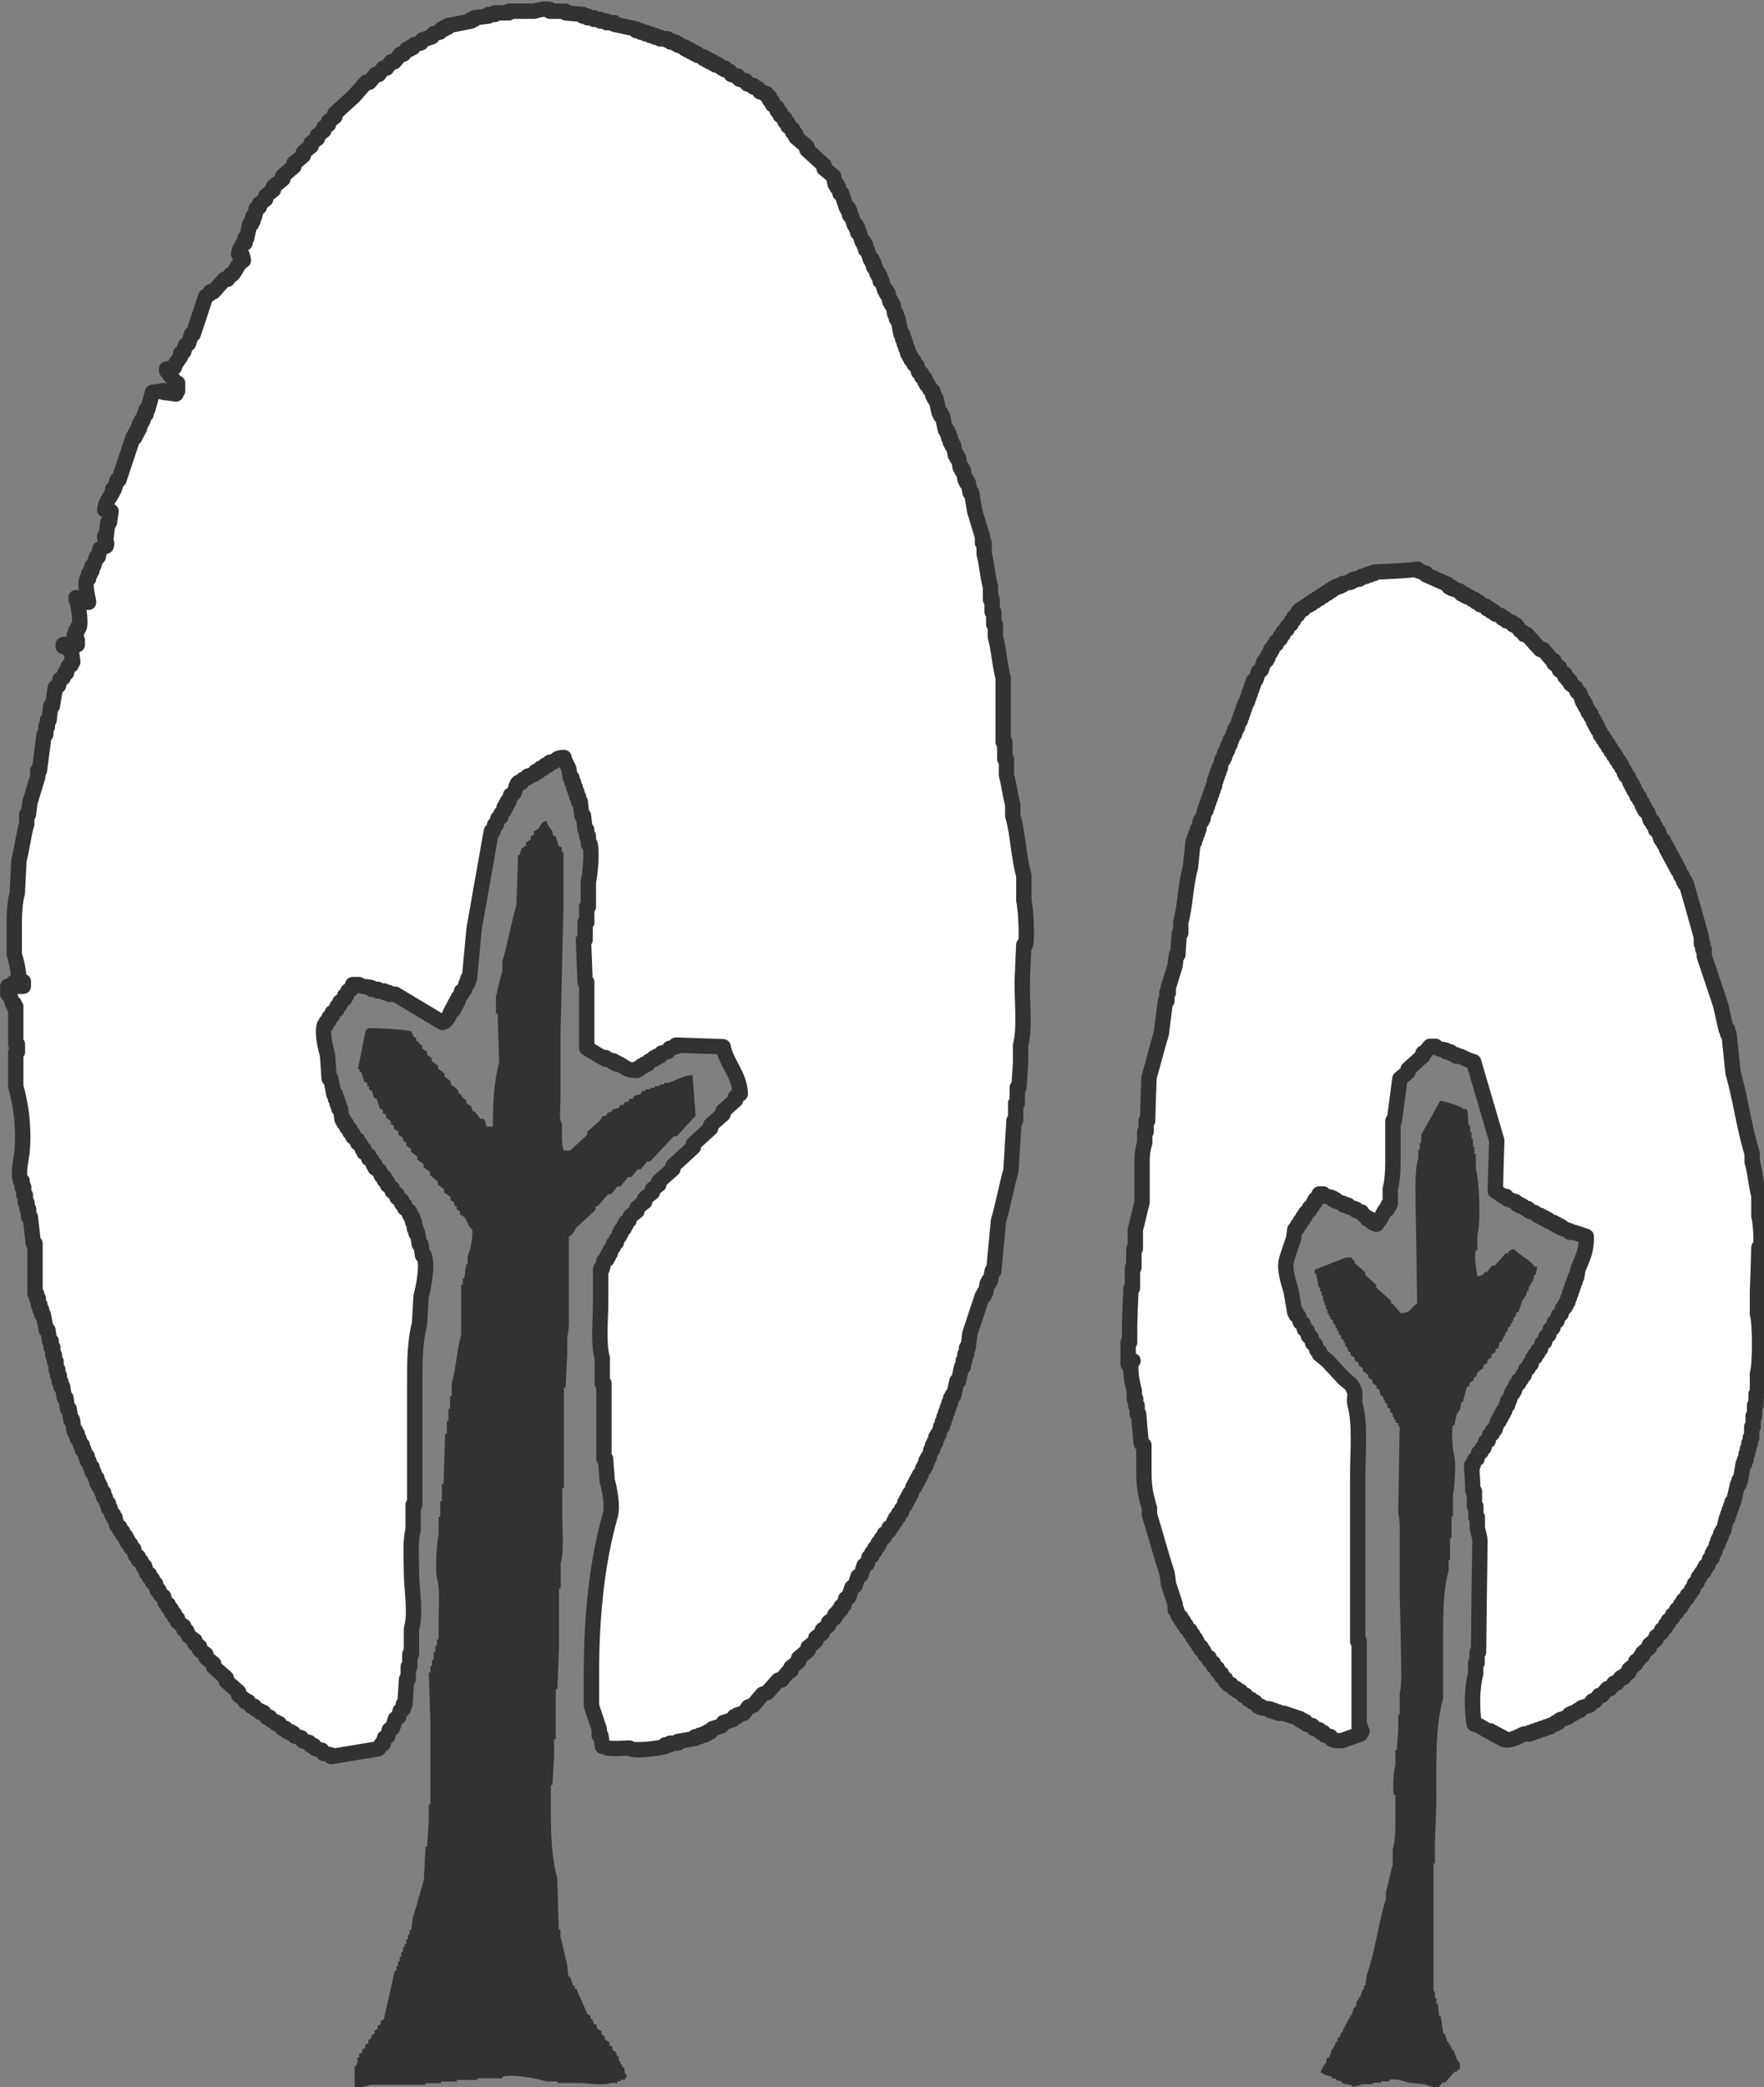
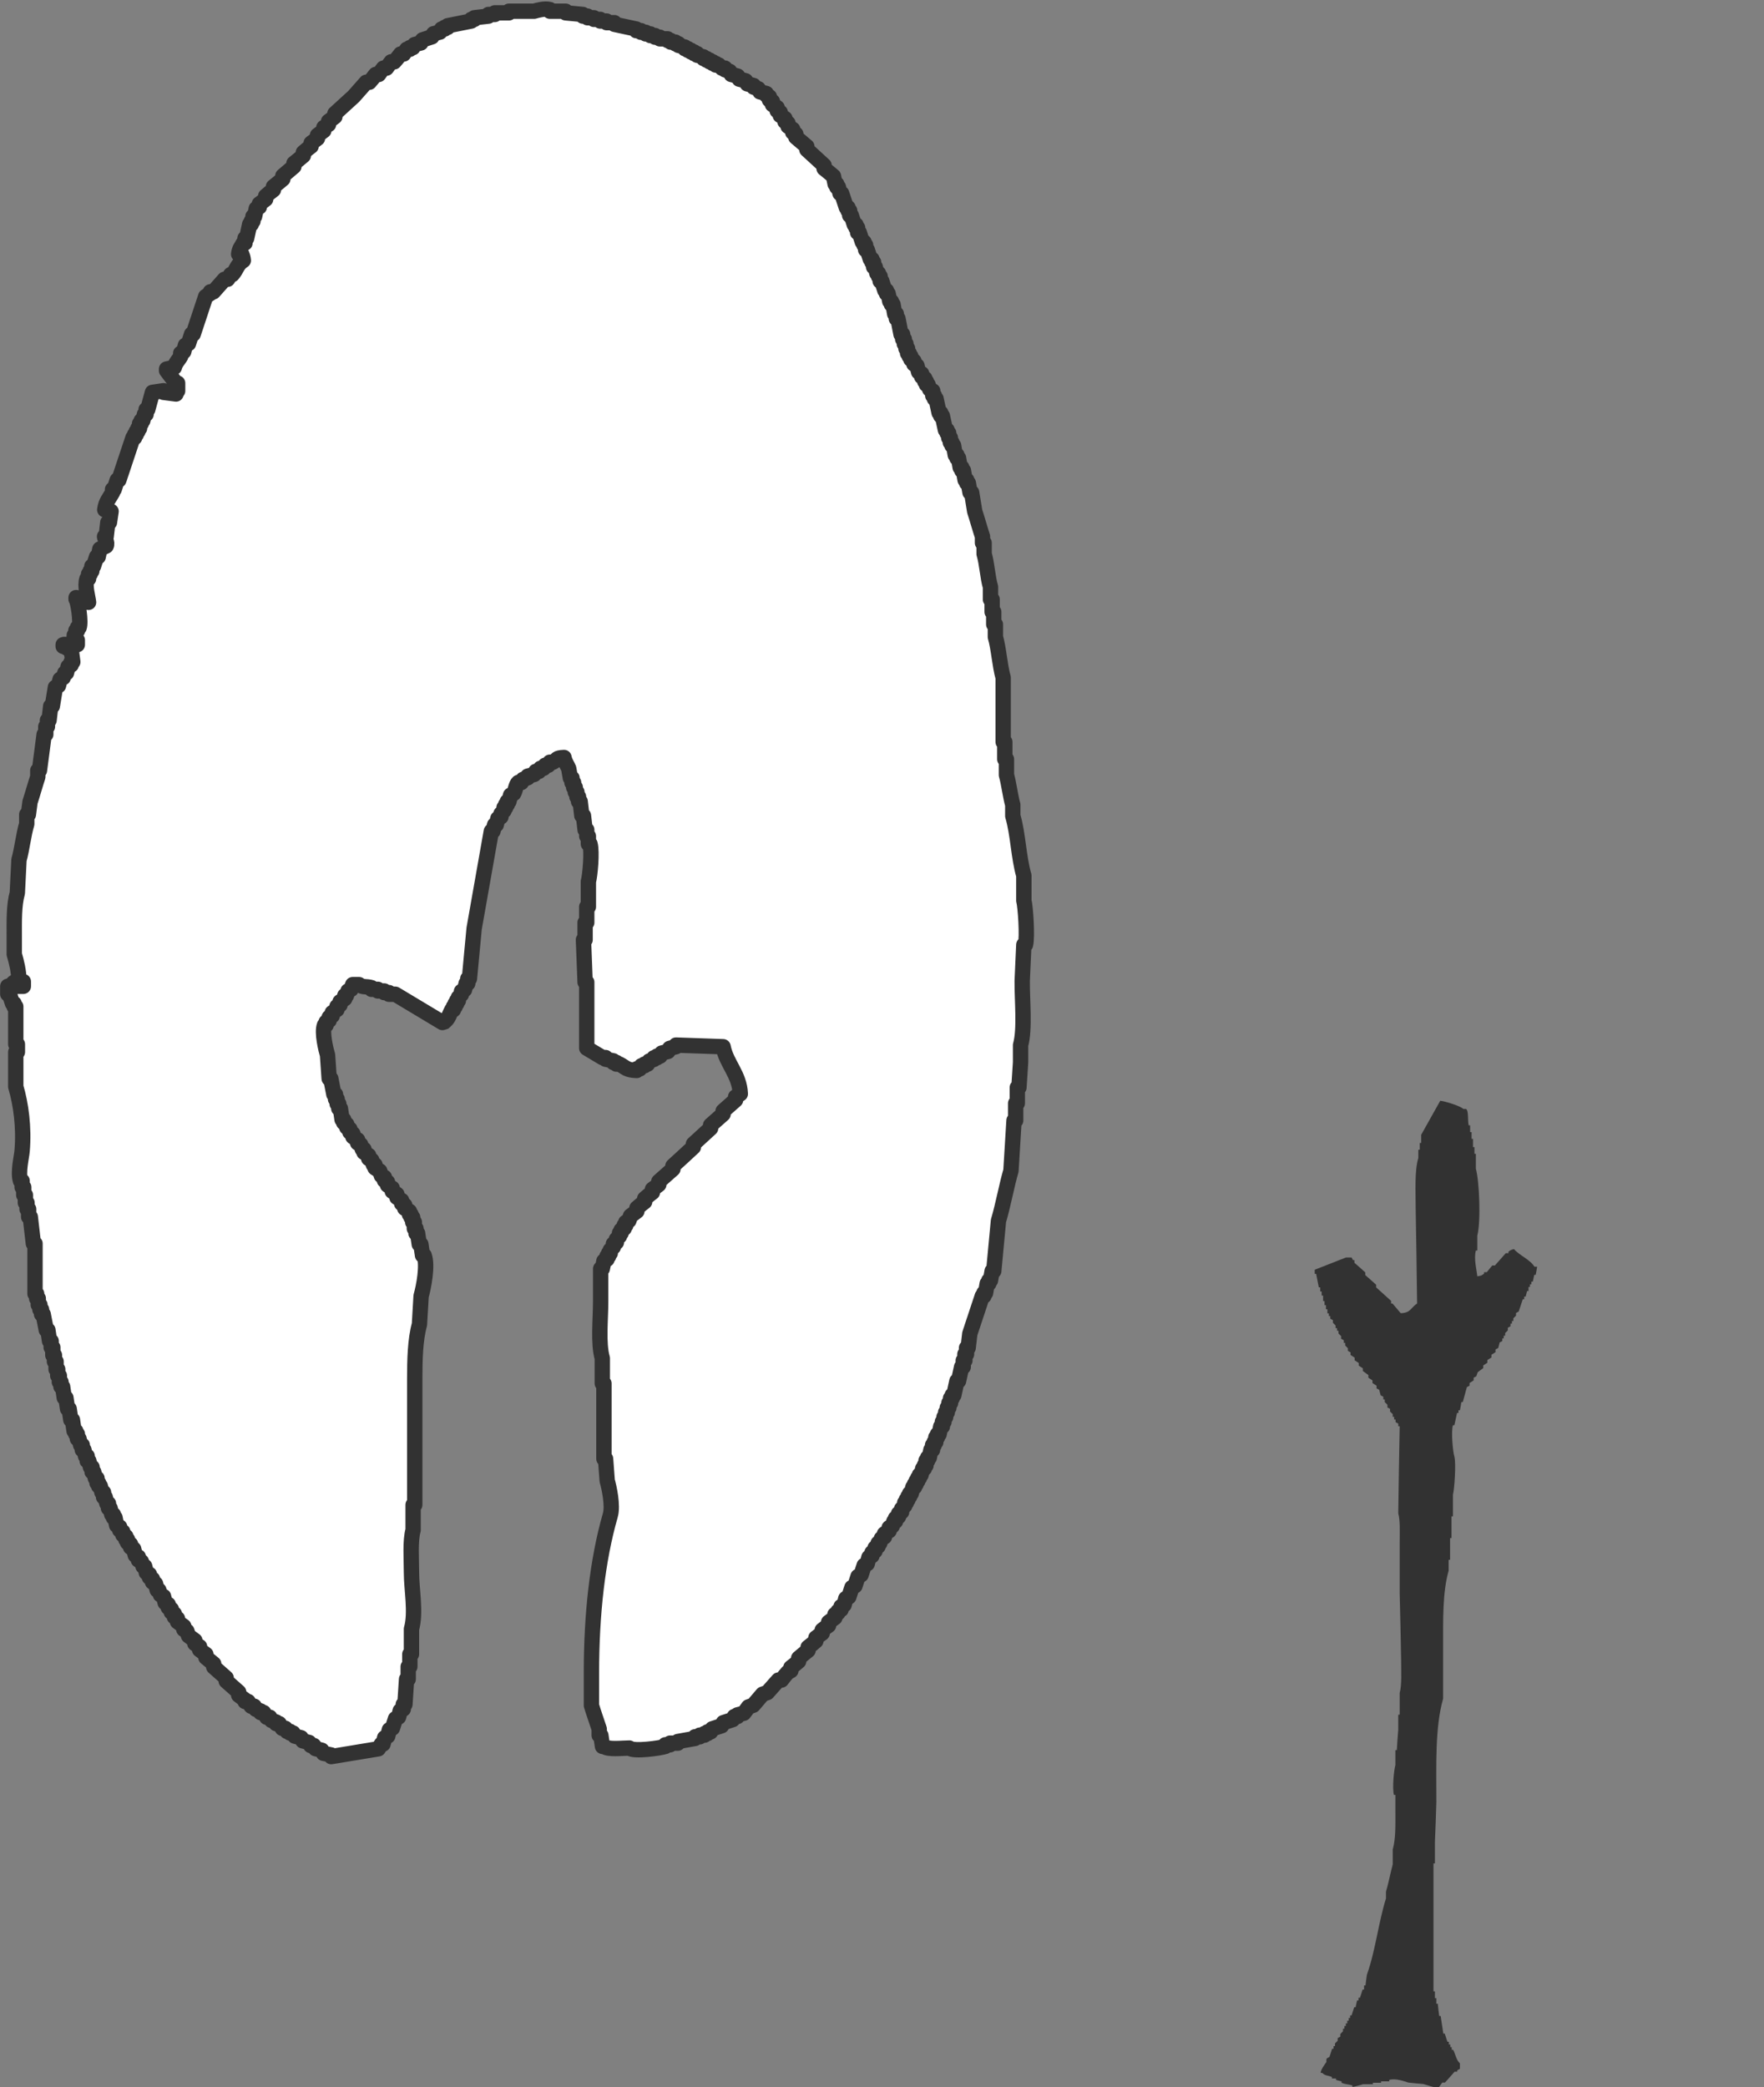
<svg xmlns="http://www.w3.org/2000/svg" id="b" viewBox="0 0 86.14 101.89">
  <rect x="0" y="0" width="86.14" height="101.89" fill="#808080" stroke="none" />
  <defs>
    <style>.d{fill:#fff;stroke:#323232;stroke-linecap:round;stroke-linejoin:round;stroke-width:.75px;}.d,.e{fill-rule:evenodd;}.e{fill:#323232;}</style>
  </defs>
  <g id="c">
    <g>
      <path class="d" d="M.38,48.15v.38h.08l.15,.46h.08v.15h.08v1.84h.08v.38h-.08v1.69c.25,.84,.41,1.98,.31,3.14-.03,.33-.21,1.02-.08,1.46h.08v.31h.08v.38h.08v.38h.08v.31h.08v.38h.08l.15,1.3h.08v2.45h.08v.23h.08v.31h.08v.23h.08v.23h.08c.05,.26,.1,.51,.15,.77h.08c.03,.18,.05,.36,.08,.54h.08v.31h.08v.38h.08v.31h.08v.38h.08v.31h.08v.31h.08v.23h.08c.03,.18,.05,.36,.08,.54h.08c.03,.18,.05,.36,.08,.54h.08c.03,.18,.05,.36,.08,.54h.08c.03,.18,.05,.36,.08,.54h.08v.15h.08v.23h.08c.03,.1,.05,.2,.08,.31h.08v.23h.08c.03,.1,.05,.2,.08,.31h.08v.23h.08c.03,.1,.05,.2,.08,.31h.08v.23h.08c.03,.1,.05,.2,.08,.31h.08v.23h.08v.15h.08c.03,.1,.05,.2,.08,.31h.08v.23h.08c.03,.1,.05,.2,.08,.31h.08v.23h.08c.03,.1,.05,.2,.08,.31h.08v.15h.08c.03,.13,.05,.26,.08,.38l.15,.08v.15l.15,.08v.15l.15,.08v.15h.08v.15c.05,.03,.1,.05,.15,.08v.15l.15,.08,.08,.31,.15,.08v.15l.15,.08,.08,.23h.08l.08,.31,.15,.08v.15l.15,.08v.15l.15,.08c.03,.1,.05,.2,.08,.31h.08c.03,.08,.05,.15,.08,.23l.15,.08c.03,.1,.05,.2,.08,.31l.15,.08v.15l.15,.08v.15l.15,.08v.15l.15,.08v.15c.1,.08,.2,.15,.31,.23v.15l.15,.08c.03,.08,.05,.15,.08,.23,.1,.08,.2,.15,.31,.23v.15l.23,.15v.15c.1,.08,.2,.15,.31,.23v.15l.38,.31v.15c.2,.18,.41,.36,.61,.54v.15c.2,.18,.41,.36,.61,.54v.15c.1,.08,.2,.15,.31,.23v.08h.15c.05,.08,.1,.15,.15,.23h.15l.08,.15,.23,.08v.08h.15c.05,.08,.1,.15,.15,.23h.15l.08,.15c.08,.03,.15,.05,.23,.08v.08h.15l.15,.23h.15c.03,.05,.05,.1,.08,.15h.15v.08h.15l.08,.15c.1,.03,.2,.05,.31,.08l.08,.15c.1,.03,.2,.05,.31,.08l.08,.15h.15l.08,.15,.31,.08,.08,.15c.13,.03,.26,.05,.38,.08v.08l2.3-.38,.15-.23h.08c.03-.1,.05-.2,.08-.31,.05-.03,.1-.05,.15-.08l.08-.31,.15-.08c.05-.15,.1-.31,.15-.46l.15-.08c.03-.1,.05-.2,.08-.31l.15-.08v-.23h.08c.03-.41,.05-.82,.08-1.23h.08v-.61h.08v-.61h.08v-1.23c.23-.81,0-1.91,0-2.76,0-.66-.07-1.54,.08-2.07v-1.23h.08v-6.13c0-.95,.02-1.92,.23-2.68,.03-.46,.05-.92,.08-1.38,.13-.46,.33-1.5,.15-1.99h-.08c-.03-.18-.05-.36-.08-.54h-.08c-.03-.18-.05-.36-.08-.54h-.08v-.23h-.08v-.31h-.08v-.23h-.08v-.15h-.08v-.15c-.08-.05-.15-.1-.23-.15v-.15l-.15-.08v-.15c-.08-.05-.15-.1-.23-.15v-.15l-.23-.15v-.15l-.23-.15v-.15l-.15-.08v-.15l-.15-.08c-.03-.08-.05-.15-.08-.23l-.23-.15v-.15h-.08l-.08-.23-.15-.08v-.15c-.08-.05-.15-.1-.23-.15v-.15h-.08c-.03-.08-.05-.15-.08-.23l-.15-.08v-.15l-.23-.15v-.15l-.15-.08v-.15l-.15-.08v-.15l-.15-.08v-.15h-.08c-.03-.18-.05-.36-.08-.54h-.08v-.23h-.08v-.23h-.08v-.23h-.08l-.15-.77h-.08c-.03-.38-.05-.77-.08-1.15-.07-.23-.29-1.09-.15-1.46h.08v-.15l.15-.08v-.15l.15-.08v-.15l.23-.15v-.15l.15-.08v-.15l.23-.15v-.15h.08l.08-.23,.15-.08c.03-.08,.05-.15,.08-.23h.31c.18,.15,.36,.07,.61,.15v.08h.31v.08h.31v.08h.23v.08h.31c.77,.46,1.53,.92,2.3,1.38,.15-.04,.07,0,.15-.08,.16-.14,.2-.34,.31-.54h.08v-.15h.08v-.15h.08v-.15h.08v-.15l.15-.15v-.15l.15-.08,.08-.31h.08v-.23h.08c.08-.82,.15-1.64,.23-2.45,.28-1.58,.56-3.17,.84-4.75h.08c.03-.1,.05-.2,.08-.31h.08c.03-.1,.05-.2,.08-.31l.15-.08v-.15l.15-.15v-.15h.08v-.15h.08v-.15h.08l.08-.31,.15-.08c.09-.14,.11-.44,.23-.54h.15l.08-.15c.08-.03,.15-.05,.23-.08v-.08l.31-.08,.08-.15h.15l.08-.15h.15l.08-.15h.15l.08-.15h.15c.25-.14,.12-.21,.54-.23,.04,.22,.16,.37,.23,.54,.03,.15,.05,.31,.08,.46h.08v.23h.08v.23h.08v.23h.08v.23h.08v.23h.08c.03,.23,.05,.46,.08,.69h.08c.03,.23,.05,.46,.08,.69h.08v.31h.08v.38h.08c.11,.39,0,1.56-.08,1.84v1.23h-.08v.77h-.08v.84h-.08c.03,.69,.05,1.38,.08,2.07h.08v3.22c.26,.15,.51,.31,.77,.46h.15v.08c.13,.03,.26,.05,.38,.08v.08h.15v.08h.15c.32,.17,.33,.29,.84,.31v-.08h.15l.08-.15h.15v-.08h.15l.08-.15,.23-.08v-.08h.15v-.08h.15l.08-.15,.31-.08,.08-.15c.1-.03,.2-.05,.31-.08v-.08c.77,.03,1.53,.05,2.3,.08,.16,.83,.8,1.35,.84,2.3l-.23,.15v.15c-.2,.18-.41,.36-.61,.54v.15c-.2,.18-.41,.36-.61,.54v.15c-.28,.26-.56,.51-.84,.77v.15c-.33,.31-.66,.61-1,.92v.15c-.23,.2-.46,.41-.69,.61v.15c-.1,.08-.2,.15-.31,.23v.15c-.13,.1-.26,.2-.38,.31v.15c-.13,.1-.26,.2-.38,.31v.15c-.1,.08-.2,.15-.31,.23-.03,.08-.05,.15-.08,.23l-.15,.08v.15h-.08v.15l-.15,.08v.15h-.08v.15l-.15,.15v.15c-.05,.03-.1,.05-.15,.08v.15l-.15,.15v.15h-.08v.15h-.08v.15l-.15,.08c-.03,.13-.05,.26-.08,.38h-.08v1.61c0,.86-.13,2.03,.08,2.76v1.23h.08v3.68h.08c.03,.36,.05,.72,.08,1.07,.09,.31,.29,1.21,.15,1.69-.63,2.19-.92,4.85-.92,7.67v1.61c.1,.34,.27,.81,.38,1.15v.31h.08c.03,.18,.05,.36,.08,.54h.08c.18,.17,.9,.08,1.23,.08,.21,.19,1.53,0,1.76-.08v-.08h.23v-.08h.38v-.08c.28-.05,.56-.1,.84-.15v-.08h.23v-.08h.23v-.08h.15v-.08h.15l.08-.15,.46-.15,.08-.15c.15-.05,.31-.1,.46-.15l.08-.15h.15v-.08l.31-.08c.08-.1,.15-.2,.23-.31l.23-.08c.15-.18,.31-.36,.46-.54,.08-.03,.15-.05,.23-.08,.18-.2,.36-.41,.54-.61h.15c.1-.13,.2-.26,.31-.38l.15-.08v-.15c.13-.1,.26-.2,.38-.31v-.15c.15-.13,.31-.26,.46-.38v-.15c.13-.1,.26-.2,.38-.31v-.15c.1-.08,.2-.15,.31-.23v-.15c.1-.08,.2-.15,.31-.23v-.15l.31-.23v-.15l.15-.08v-.08l.15-.08v-.15l.15-.08c.03-.1,.05-.2,.08-.31l.15-.08c.05-.15,.1-.31,.15-.46l.15-.08c.05-.15,.1-.31,.15-.46l.15-.08c.05-.15,.1-.31,.15-.46l.15-.08c.03-.1,.05-.2,.08-.31l.15-.08v-.15l.15-.08v-.15l.15-.08v-.15h.08c.03-.08,.05-.15,.08-.23l.15-.08v-.15c.08-.05,.15-.1,.23-.15v-.15l.15-.08,.08-.23h.08v-.15c.05-.03,.1-.05,.15-.08v-.15l.15-.08v-.15l.15-.15v-.15h.08v-.15h.08v-.15h.08v-.15h.08c.03-.1,.05-.2,.08-.31h.08v-.15h.08v-.15h.08v-.15h.08v-.15h.08c.03-.1,.05-.2,.08-.31h.08v-.15h.08v-.23h.08v-.15h.08c.03-.13,.05-.26,.08-.38h.08v-.23h.08v-.15h.08v-.23h.08v-.15h.08l.08-.38h.08v-.23h.08v-.23h.08v-.23h.08v-.23h.08v-.23h.08v-.23h.08v-.15h.08c.05-.23,.1-.46,.15-.69h.08l.15-.69h.08v-.31h.08v-.31h.08v-.31h.08c.03-.23,.05-.46,.08-.69,.2-.61,.41-1.23,.61-1.84h.08v-.15h.08c.03-.15,.05-.31,.08-.46h.08v-.15h.08c.03-.15,.05-.31,.08-.46h.08c.08-.82,.15-1.64,.23-2.45,.23-.77,.39-1.69,.61-2.45,.05-.82,.1-1.64,.15-2.45h.08v-.84h.08v-.77h.08c.03-.41,.05-.82,.08-1.23v-.84c.22-.79,.07-2.2,.08-3.14,.03-.59,.05-1.18,.08-1.76h.08c.1-.37,0-1.88-.08-2.15v-1.23c-.26-.89-.28-2.03-.54-2.91v-.54c-.12-.42-.19-1.04-.31-1.46v-.77h-.08v-.84h-.08v-3.14c-.17-.6-.21-1.4-.38-1.99v-.61h-.08v-.61h-.08v-.61h-.08v-.61c-.14-.47-.17-1.14-.31-1.61v-.54h-.08v-.31c-.12-.36-.26-.87-.38-1.23l-.15-.92h-.08c-.03-.15-.05-.31-.08-.46h-.08v-.15h-.08c-.03-.15-.05-.31-.08-.46h-.08v-.15h-.08c-.03-.15-.05-.31-.08-.46h-.08v-.15h-.08c-.03-.15-.05-.31-.08-.46h-.08v-.15h-.08v-.23h-.08v-.23h-.08v-.15h-.08l-.15-.69h-.08v-.15h-.08l-.15-.69h-.08v-.15h-.08v-.23l-.15-.08c-.03-.08-.05-.15-.08-.23h-.08v-.15h-.08v-.15l-.15-.08v-.15l-.15-.08c-.03-.1-.05-.2-.08-.31-.05-.03-.1-.05-.15-.08v-.15l-.15-.08v-.15h-.08v-.15h-.08v-.23h-.08v-.23h-.08v-.23h-.08v-.23h-.08l-.15-.77h-.08v-.23h-.08c-.03-.15-.05-.31-.08-.46h-.08v-.15h-.08c-.03-.13-.05-.26-.08-.38h-.08v-.15h-.08c-.05-.15-.1-.31-.15-.46h-.08v-.23h-.08v-.15h-.08l-.08-.31h-.08v-.23h-.08v-.15h-.08l-.15-.46h-.08v-.23h-.08v-.15h-.08l-.15-.46h-.08v-.23h-.08v-.15h-.08l-.15-.46h-.08v-.23h-.08v-.15h-.08c-.08-.23-.15-.46-.23-.69h-.08c-.03-.1-.05-.2-.08-.31h-.08v-.15h-.08c-.03-.13-.05-.26-.08-.38-.15-.13-.31-.26-.46-.38v-.15c-.28-.26-.56-.51-.84-.77v-.15c-.18-.15-.36-.31-.54-.46v-.15l-.15-.08v-.15l-.23-.15v-.15l-.15-.08v-.15l-.23-.15v-.15l-.15-.08v-.15l-.23-.15v-.15l-.15-.08v-.15c-.05-.03-.1-.05-.15-.08v-.08l-.31-.08-.08-.15-.23-.08v-.08c-.1-.03-.2-.05-.31-.08l-.08-.15c-.1-.03-.2-.05-.31-.08l-.08-.15c-.1-.03-.2-.05-.31-.08l-.08-.15c-.08-.03-.15-.05-.23-.08v-.08h-.15l-.15-.15h-.15v-.08h-.15v-.08h-.15v-.08h-.15v-.08h-.15v-.08c-.1-.03-.2-.05-.31-.08v-.08h-.15v-.08h-.15v-.08h-.15v-.08h-.15v-.08c-.1-.03-.2-.05-.31-.08v-.08h-.15v-.08h-.23v-.08h-.15v-.08h-.38v-.08h-.23v-.08h-.23v-.08h-.23v-.08h-.23v-.08h-.23v-.08c-.36-.08-.72-.15-1.07-.23v-.08h-.38v-.08h-.31v-.08h-.31v-.08h-.31v-.08h-.23v-.08c-.28-.03-.56-.05-.84-.08v-.08h-.77v-.08c-.25-.07-.63,.04-.77,.08h-1.23v.08h-.69v.08h-.31v.08c-.23,.03-.46,.05-.69,.08v.08h-.15v.08c-.38,.08-.77,.15-1.15,.23v.08h-.15v.08h-.15l-.08,.15c-.1,.03-.2,.05-.31,.08l-.08,.15-.46,.15-.08,.15-.31,.08-.08,.15h-.15v.08h-.15c-.05,.08-.1,.15-.15,.23h-.15c-.1,.13-.2,.26-.31,.38h-.15c-.08,.1-.15,.2-.23,.31h-.15c-.08,.1-.15,.2-.23,.31h-.15c-.1,.13-.2,.26-.31,.38h-.15c-.2,.23-.41,.46-.61,.69-.31,.28-.61,.56-.92,.84v.15c-.1,.08-.2,.15-.31,.23v.15l-.23,.15v.15l-.31,.23v.15c-.1,.08-.2,.15-.31,.23v.15c-.13,.1-.26,.2-.38,.31v.15c-.15,.13-.31,.26-.46,.38v.15c-.18,.15-.36,.31-.54,.46v.15c-.15,.13-.31,.26-.46,.38v.15c-.13,.1-.26,.2-.38,.31v.15c-.1,.08-.2,.15-.31,.23v.15c-.05,.03-.1,.05-.15,.08-.03,.13-.05,.26-.08,.38h-.08v.23h-.08v.15h-.08c-.05,.23-.1,.46-.15,.69h-.08v.23h-.08c-.12,.23-.19,.25-.23,.54h.15c.04,.12,.06,.13,.08,.31-.31,.19-.32,.45-.54,.69h-.08l-.15,.23h-.15c-.18,.2-.36,.41-.54,.61h-.15v.08l-.23,.15c-.2,.61-.41,1.23-.61,1.84h-.08l-.15,.46-.15,.08c-.03,.1-.05,.2-.08,.31l-.15,.08v.15c-.1,.18-.25,.3-.31,.54-.13,.03-.26,.05-.38,.08v.08c.15,.2,.31,.41,.46,.61h.08v.38c-.09,.09-.03,0-.08,.15-.2-.03-.41-.05-.61-.08v-.08c-.18,.03-.36,.05-.54,.08l-.23,.84h-.08v.23h-.08c-.03,.1-.05,.2-.08,.31h-.08v.15h-.08v.23h-.08v.15h-.08v.15h-.08v.15h-.08c-.23,.69-.46,1.38-.69,2.07h-.08l-.15,.46h-.08v.15c-.15,.28-.33,.44-.38,.84l.31,.08c-.03,.18-.05,.36-.08,.54h-.08c-.03,.23-.05,.46-.08,.69h-.08c-.01,.07,.17,.29,.08,.46l-.31,.15c-.03,.13-.05,.26-.08,.38h-.08l-.15,.46h-.08v.23h-.08v.15h-.08v.23h-.08c-.12,.37,.05,.86,.08,1.15-.4-.05-.21-.17-.61-.23v.08c.09,.1,.25,1.1,.15,1.38h-.08v.15h-.08v.23h-.08c-.04,.23,.13,.16,.15,.23v.23c-.15,.03-.31,.05-.46,.08,0,0-.1-.14-.23-.08v.08h.08c.09,.1,.14,.12,.31,.15,.03,.2,.05,.41,.08,.61h-.08v.15l-.15,.08-.08,.31h-.08l-.08,.23-.15,.08c-.03,.1-.05,.2-.08,.31l-.15,.08c-.05,.31-.1,.61-.15,.92h-.08c-.03,.23-.05,.46-.08,.69h-.08v.31h-.08v.38h-.08c-.08,.59-.15,1.18-.23,1.76h-.08v.31c-.12,.36-.26,.87-.38,1.23-.03,.2-.05,.41-.08,.61h-.08v.46c-.16,.53-.23,1.23-.38,1.76-.03,.54-.05,1.07-.08,1.61-.17,.6-.15,1.38-.15,2.15v.84c.11,.38,.22,.8,.23,1.3-.24,.04-.32,.07-.38,.31h-.08Zm.38-.23h.38v.23h-.38v-.23Z" />
-       <path class="e" d="M17.39,100.51l.15-.08v-.15l.15-.08v-.15l.15-.08v-.15l.15-.08v-.15l.15-.08v-.15l.15-.08v-.15l.15-.08v-.15l.15-.08v-.15l.15-.08c.18-.79,.36-1.58,.54-2.38h.08v-.23h.08v-.23h.08v-.23h.08v-.23h.08v-.23h.08v-.15h.08v-.23h.08v-.23h.08v-.23h.08c.03-.2,.05-.41,.08-.61,.19-.56,.37-1.27,.54-1.84,.03-.54,.05-1.07,.08-1.61h.08c.03-.43,.05-.87,.08-1.3v-.77h.08v-3.91c-.03-.84-.05-1.69-.08-2.53h.08v-.31h.08v-.31h.08v-.38h.08v-.31h.08v-.31h.08v-.84c0-.68,.08-1.59-.08-2.15-.1-.37,0-1.88,.08-2.15v-.84h.08v-.77h.08v-.84h.08c.03-.82,.05-1.64,.08-2.45h.08v-.61h.08v-.61h.08v-.61h.08v-.61c.21-.71,.25-1.66,.46-2.38v-2.45h.08v-.31h.08c.03-.23,.05-.46,.08-.69h.08v-.38c.13-.4,.24-.73,.23-1.3-.2-.16-.23-.4-.38-.61l-.23-.15v-.15l-.15-.08v-.15h-.08l-.08-.23c-.05-.03-.1-.05-.15-.08v-.15c-.1-.08-.2-.15-.31-.23v-.15c-.1-.08-.2-.15-.31-.23v-.15l-.38-.31v-.15c-.1-.08-.2-.15-.31-.23v-.15c-.1-.08-.2-.15-.31-.23v-.15c-.1-.08-.2-.15-.31-.23v-.15c-.08-.05-.15-.1-.23-.15v-.15l-.15-.08v-.15c-.08-.05-.15-.1-.23-.15v-.15c-.08-.05-.15-.1-.23-.15v-.15c-.05-.03-.1-.05-.15-.08v-.15l-.23-.15v-.15l-.15-.08v-.15l-.15-.08-.15-.46-.15-.08c-.03-.1-.05-.2-.08-.31l-.15-.08v-.15h-.08v-.15c-.05-.03-.1-.05-.15-.08l-.15-.46h-.08v-.15h-.08c.13-.64,.26-1.28,.38-1.92h.08v-.08c.72,0,1.51,.04,2.15,.15,.05,.17,.06,.19,.15,.31h.08v.15l.15,.08v.08l.15,.08v.15c.08,.05,.15,.1,.23,.15v.15l.23,.15v.15c.1,.08,.2,.15,.31,.23v.15c.1,.08,.2,.15,.31,.23v.15c.1,.08,.2,.15,.31,.23v.15c.13,.1,.26,.2,.38,.31v.15h.08l.15,.23,.15,.08v.15c.08,.05,.15,.1,.23,.15,.03,.08,.05,.15,.08,.23l.15,.08,.23,.31h.15c.09,.07,.12,.25,.15,.38h.31c0-1.14,.05-2.23,.31-3.14-.03-.79-.05-1.58-.08-2.38h-.08v-.84c.1-.36,.2-.88,.31-1.23v-.46c.26-.86,.43-1.9,.69-2.76,.03-.82,.05-1.64,.08-2.45h.08c.03-.1,.05-.2,.08-.31,.08-.05,.15-.1,.23-.15v-.15c.08-.05,.15-.1,.23-.15v-.15l.15-.08v-.15c.08-.05,.15-.1,.23-.15,.15-.21,.09-.3,.38-.38,.06,.24,.2,.36,.31,.54v.15l.15,.08c.05,.15,.1,.31,.15,.46l.15,.08v.23h.08v2.61c-.05,2.12-.1,4.24-.15,6.36v3.14c0,.33-.09,.96,.08,1.15,0,.43-.04,.99,.08,1.3h.31c.28-.26,.56-.51,.84-.77v-.15c.2-.18,.41-.36,.61-.54l.15-.23h.15l.08-.15,.23-.08v-.08c.1-.03,.2-.05,.31-.08l.08-.15h.15l.08-.15h.15c.03-.05,.05-.1,.08-.15h.15l.08-.15,.31-.08,.08-.15h.15v-.08h.23v-.08h.23v-.08h.23v-.08h.23v-.08h.23c.34-.14,.71-.35,1.15-.38l.15,1.99c-.31,.33-.61,.66-.92,1h-.15c-.38,.41-.77,.82-1.15,1.23h-.15c-.1,.13-.2,.26-.31,.38h-.15c-.1,.13-.2,.26-.31,.38h-.15c-.13,.15-.26,.31-.38,.46h-.15c-.1,.13-.2,.26-.31,.38h-.15c-.15,.18-.31,.36-.46,.54l-.15,.08v.15c-.31,.28-.61,.56-.92,.84-.16,.22-.12,.31-.38,.46v3.22c0,.55,.04,1.26-.08,1.69v.84c-.03,.54-.05,1.07-.08,1.61h-.08v4.91h-.08v1.3c0,.75,.1,1.76-.08,2.38v1.23h-.08v2.84c-.03,.69-.05,1.38-.08,2.07h-.08v2.45h-.08v.77c-.03,.49-.05,.97-.08,1.46h-.08v1.3c0,1.15,.05,2.31,.31,3.22,.03,.84,.05,1.69,.08,2.53h.08v.38c.11,.34,.2,.88,.31,1.23,.03,.23,.05,.46,.08,.69h.08l.15,.46h.08v.15h.08c.18,.41,.36,.82,.54,1.23,.05,.03,.1,.05,.15,.08v.15h.08l.08,.23,.15,.08v.15l.23,.15v.15l.15,.08v.15l.23,.15v.15l.15,.08v.15l.15,.08c.03,.08,.05,.15,.08,.23h.08v.23h.08v.15h.08v.15h.08c.1,.21-.04,.21,.15,.38-.05,.15,.01,.07-.08,.15v.08h-.23v.08h-.15v.08h-.31c-.46,.15-.99,.01-1.46,0h-1.15v-.08h-.54c-.37-.11-1.6-.38-2.15-.23v.08h-1.23v.08h-1v.08h-.77v.08h-.77v.08h-2.68c-.24,.07-.43,.15-.77,.15v-1.07h.08l.08-.31Z" />
    </g>
    <g>
-       <path class="d" d="M55.09,66.6v-1.06h.07v-.86c.02-.6,.04-1.2,.07-1.79h.07v-1h.07v-.93h.07v-.93c.11-.39,.22-.93,.33-1.33v-2.06c0-.33,.06-.62,.13-.86v-.53h.07v-.53h.07c.02-.71,.04-1.42,.07-2.13,.2-.67,.39-1.46,.6-2.13,.07-.53,.13-1.06,.2-1.59h.07v-.4h.07v-.27c.11-.31,.23-.75,.33-1.06,.02-.18,.04-.35,.07-.53h.07c.02-.35,.04-.71,.07-1.06h.07v-.53c.23-.81,.23-1.86,.47-2.66,.04-.42,.09-.84,.13-1.26h.07v-.2h.07v-.2h.07v-.2h.07c.02-.13,.04-.27,.07-.4h.07v-.13h.07c.02-.13,.04-.27,.07-.4h.07v-.2h.07v-.2h.07v-.2h.07v-.2h.07v-.2h.07v-.2h.07v-.27h.07v-.2h.07v-.2h.07v-.2h.07c.02-.13,.04-.27,.07-.4h.07v-.13h.07v-.2h.07v-.13h.07v-.2h.07v-.13h.07v-.2h.07l.07-.27h.07v-.2h.07v-.13h.07c.02-.11,.04-.22,.07-.33h.07v-.2h.07v-.2h.07v-.2h.07v-.2h.07v-.13h.07v-.2h.07v-.2h.07v-.2h.07v-.2h.07v-.2l.13-.07,.13-.4s.09-.04,.13-.07l.13-.4,.13-.07v-.13h.07v-.13l.13-.13v-.13h.07c.02-.07,.04-.13,.07-.2l.13-.07v-.13l.2-.13v-.13l.13-.07v-.13l.2-.13v-.13c.07-.04,.13-.09,.2-.13v-.13l.13-.07v-.13c.07-.04,.13-.09,.2-.13v-.13l.13-.13h.13l.07-.13,.2-.07v-.07h.13l.07-.13h.13l.07-.13h.13l.07-.13h.13l.07-.13h.13l.07-.13h.13l.07-.13h.13v-.07h.2v-.07h.13v-.07c.13-.02,.27-.04,.4-.07v-.07h.13v-.07h.27v-.07h.13v-.07h.2v-.07h.2v-.07h.2v-.07c.47-.02,.93-.04,1.4-.07,.24-.02,.49-.04,.73-.07v.07l.4,.13v.07l1.06,.47,.07,.13h.13v.07l.4,.13,.07,.13h.13v.07h.13v.07h.13l.13,.13h.13l.07,.13h.13l.07,.13,.27,.07,.07,.13h.13l.07,.13h.13l.07,.13c.09,.02,.18,.04,.27,.07l.07,.13h.13l.07,.13,.27,.07,.07,.13h.13c.07,.09,.13,.18,.2,.27l.2,.13v.07h.13c.22,.24,.44,.49,.66,.73h.13c.13,.15,.27,.31,.4,.47l.13,.07v.13l.27,.2v.13c.09,.07,.18,.13,.27,.2v.13l.13,.07v.07l.13,.07v.13c.09,.07,.18,.13,.27,.2l.07,.2,.13,.07,.13,.4h.07v.13h.07v.13l.13,.13v.13l.13,.07v.13l.13,.13v.13h.07v.13h.07v.13h.07v.13l.13,.13v.13l.13,.07v.13l.13,.07v.13l.13,.07v.13l.13,.07v.13l.13,.07v.13l.13,.07v.13l.13,.07v.13l.13,.07v.13l.13,.13v.13h.07v.13l.13,.07,.07,.27h.07v.13h.07v.13h.07v.13l.13,.13v.13l.13,.07v.13l.13,.13v.13h.07v.13h.07v.13l.13,.07c.04,.13,.09,.27,.13,.4l.13,.07v.13l.13,.13v.13l.13,.07,.13,.4,.13,.07v.13l.13,.13v.13h.07v.13h.07v.13h.07v.13h.07v.13h.07v.13h.07v.13h.07v.13h.07v.13h.07l.07,.27h.07l.07,.27h.07v.13h.07c.24,.86,.49,1.73,.73,2.59v.33h.07v.27h.07v.33c.27,.8,.53,1.59,.8,2.39,.09,.4,.18,.8,.27,1.2h.07v.2h.07c.07,.64,.13,1.28,.2,1.93,.37,1.25,.54,2.69,.93,3.92v.4c.15,.49,.19,1.17,.33,1.66v1c.07,.24,.16,1.19,.07,1.53h-.07c-.02,.73-.04,1.46-.07,2.19v1.06c.14,.5,.14,2.43,0,2.92v1h-.07v.53h-.07v.53h-.07v.53h-.07v.53h-.07v.27h-.07v.27h-.07v.27h-.07v.27h-.07v.2h-.07l-.13,.8h-.07v.2h-.07l-.2,.86h-.07v.2h-.07v.2h-.07v.2h-.07v.2h-.07c-.04,.2-.09,.4-.13,.6h-.07v.13h-.07v.2h-.07v.13h-.07v.2h-.07l-.07,.33h-.07v.13h-.07v.2l-.13,.07c-.02,.09-.04,.18-.07,.27l-.13,.07v.13h-.07v.13l-.13,.07-.07,.2h-.07l-.07,.27-.13,.07c-.02,.09-.04,.18-.07,.27h-.07l-.07,.2-.13,.07v.13l-.2,.13v.13l-.13,.07v.13c-.07,.04-.13,.09-.2,.13v.13l-.2,.13v.13l-.2,.13v.13l-.13,.07v.13l-.2,.13v.13c-.09,.07-.18,.13-.27,.2v.13c-.11,.09-.22,.18-.33,.27v.13c-.11,.09-.22,.18-.33,.27v.13h-.07c-.04,.07-.09,.13-.13,.2l-.13,.07v.13l-.33,.27v.13c-.09,.07-.18,.13-.27,.2v.07h-.13c-.07,.09-.13,.18-.2,.27h-.13c-.07,.09-.13,.18-.2,.27h-.13c-.09,.11-.18,.22-.27,.33h-.13c-.07,.09-.13,.18-.2,.27h-.13l-.13,.2c-.13,.04-.27,.09-.4,.13l-.07,.13h-.13l-.13,.13h-.13v.07h-.13l-.07,.13c-.13,.04-.27,.09-.4,.13l-.07,.13h-.13v.07c-.09,.02-.18,.04-.27,.07v.07h-.2v.07h-.2v.07h-.2v.07h-.2v.07h-.2v.07h-.27c-.19,.07-.67,.38-1,.27v-.07h-.13v-.07h-.13v-.07h-.13v-.07h-.13v-.07h-.13v-.07h-.13c-.21-.11-.38-.27-.66-.33-.13-.71-.11-1.83,.07-2.46v-.53h.07v-.53h.07c.02-1.82,.04-3.63,.07-5.45-.01-.14-.1-.48-.13-.6v-.53h-.07v-.53h-.07v-.73h-.07c-.02-.42-.04-.84-.07-1.26h.07c.02-.09,.04-.18,.07-.27l.13-.07c.02-.09,.04-.18,.07-.27l.13-.07,.07-.2h.07l.07-.27,.13-.07c.02-.09,.04-.18,.07-.27l.13-.07v-.13l.13-.07c.04-.13,.09-.27,.13-.4h.07v-.13h.07v-.13h.07v-.13h.07v-.13h.07l.07-.27h.07v-.2h.07c.04-.13,.09-.27,.13-.4h.07v-.13h.07l.07-.27,.13-.07v-.13l.13-.07,.07-.2h.07l.07-.27,.13-.07c.02-.07,.04-.13,.07-.2h.07c.02-.09,.04-.18,.07-.27l.13-.07v-.13l.13-.07v-.13l.13-.07c.02-.09,.04-.18,.07-.27l.13-.07c.02-.09,.04-.18,.07-.27l.13-.07c.02-.09,.04-.18,.07-.27l.13-.07c.02-.09,.04-.18,.07-.27,.04-.02,.09-.04,.13-.07l.07-.27,.13-.07,.07-.27,.13-.07v-.13h.07v-.13h.07v-.2h.07v-.2h.07v-.2h.07v-.2h.07v-.2h.07v-.2h.07l.07-.4c.2-.5,.42-.86,.4-1.59-.2-.07-.4-.13-.6-.2h-.2v-.07c-.13-.04-.27-.09-.4-.13v-.07h-.13v-.07h-.13v-.07h-.13v-.07c-.09-.02-.18-.04-.27-.07v-.07h-.13v-.07h-.13v-.07h-.13v-.07h-.13l-.13-.13-.27-.07-.07-.13h-.13l-.13-.13h-.13v-.07h-.13l-.07-.13c-.13-.04-.27-.09-.4-.13l-.07-.13h-.13c-.13-.07-.26-.2-.4-.27,.02-.82,.04-1.64,.07-2.46-.38-1.28-.75-2.57-1.13-3.85-.24-.05-.46-.18-.66-.27h-.2v-.07c-.09-.02-.18-.04-.27-.07v-.07h-.2v-.07c-.24-.09-.36-.01-.53-.2h-.27c-.09,.11-.18,.22-.27,.33h-.07v.13c-.24,.22-.49,.44-.73,.66v.13c-.13,.11-.27,.22-.4,.33-.09,.69-.18,1.37-.27,2.06h-.07v1.33c0,.71,.02,1.44-.13,1.99v.73h-.07v.13h-.07v.13l-.13,.07c-.14,.22-.18,.46-.4,.6v.07c-.17-.05-.22-.1-.33-.2v-.07h-.13v-.07l-.2-.13-.07-.13-.27-.07v-.07l-.4-.13v-.07h-.2v-.07c-.13-.04-.27-.09-.4-.13v-.07h-.13v-.07c-.22-.1-.31-.03-.47-.2h-.2l-.07,.2-.13,.07v.13h-.07l-.07,.2-.13,.07v.13l-.2,.13v.13s-.09,.04-.13,.07v.13l-.13,.07v.13l-.13,.07v.13l-.13,.07c-.02,.16-.04,.31-.07,.47-.1,.29-.24,.69-.33,1-.14,.46,.11,1.18,.2,1.46,.07,.38,.13,.75,.2,1.13h.07v.13l.13,.07c.02,.09,.04,.18,.07,.27l.13,.07c.02,.09,.04,.18,.07,.27l.13,.07c.02,.09,.04,.18,.07,.27l.13,.07c.02,.09,.04,.18,.07,.27l.13,.07,.07,.27,.13,.07v.13c.13,.11,.27,.22,.4,.33,.27,.29,.53,.58,.8,.86,.17,.17,.39,.25,.47,.53,.14,.16,0,.48,.07,.73,.26,.93,.13,2.32,.13,3.46v8.11h.07v4.19h.07v.2h.07l-.07,.13c-.31,.11-.62,.22-.93,.33-.18,0-.35,0-.47-.07l-.07-.13-.27-.07-.07-.13h-.13l-.07-.13-.27-.07-.07-.13-.27-.07-.07-.13h-.13v-.07h-.13v-.07c-.27-.09-.53-.18-.8-.27h-.27v-.07h-.2v-.07h-.2v-.07c-.16-.02-.31-.04-.47-.07v-.07h-.13l-.13-.2h-.13l-.07-.13h-.13l-.13-.2h-.13c-.04-.07-.09-.13-.13-.2h-.13l-.07-.13h-.13l-.13-.2h-.13l-.13-.13v-.13l-.2-.13v-.13l-.2-.13v-.13l-.2-.13v-.13l-.2-.13v-.13l-.2-.13-.07-.2-.13-.07v-.13l-.13-.07-.07-.2h-.07v-.13l-.13-.07v-.13l-.13-.07v-.13l-.2-.13v-.13l-.13-.07v-.13l-.13-.07v-.13l-.13-.07c-.02-.09-.04-.18-.07-.27h-.07v-.27c-.1-.3-.23-.7-.33-1-.02-.18-.04-.35-.07-.53-.31-.92-.56-1.91-.86-2.86v-.33c-.17-.54-.27-.97-.27-1.73v-1.33l-.13-.07c-.04-.49-.09-.97-.13-1.46h-.07v-.4h-.07v-.33h-.07v-.4c-.08-.27-.25-1.03-.13-1.46h.07Z" />
      <path class="e" d="M64.79,100.49l.13-.07c.04-.13,.09-.27,.13-.4h.07v-.13h.07v-.13l.13-.13v-.13l.13-.07v-.13l.13-.13v-.13h.07v-.13h.07v-.13h.07v-.13h.07v-.13h.07v-.13h.07l.13-.4h.07c.02-.11,.04-.22,.07-.33h.07v-.13h.07l.13-.4h.07v-.2h.07c.02-.18,.04-.35,.07-.53,.41-1.14,.56-2.53,.93-3.72v-.33c.12-.39,.22-.93,.33-1.33v-.73c.15-.52,.13-1.19,.13-1.86v-.8h-.07c-.09-.33,0-1.23,.07-1.46v-.73h.07c.02-.33,.04-.66,.07-1v-.73h.07v-1.06c.11-.4,.07-1.08,.07-1.59-.02-1.09-.04-2.17-.07-3.26v-2.52c0-.46,.03-1.05-.07-1.4,.02-1.42,.04-2.84,.07-4.25h-.07v-.13l-.13-.07v-.13h-.07v-.13h-.07v-.13l-.13-.13v-.13l-.13-.07v-.13l-.13-.13v-.13h-.07v-.13l-.13-.07-.07-.27-.13-.07v-.13c-.07-.04-.13-.09-.2-.13v-.13l-.2-.13v-.13c-.09-.07-.18-.13-.27-.2v-.13l-.2-.13v-.13l-.2-.13v-.13l-.2-.13v-.13s-.09-.04-.13-.07v-.13l-.13-.13v-.13h-.07v-.13l-.13-.07v-.13l-.13-.13v-.13h-.07v-.13h-.07v-.13l-.13-.13v-.13l-.13-.07v-.13h-.07v-.13h-.07v-.2h-.07v-.2h-.07v-.2h-.07v-.27h-.07v-.2h-.07v-.2h-.07c-.04-.22-.09-.44-.13-.66h-.07v-.2c.51-.2,1.02-.4,1.53-.6h.27l.07,.13h.07v.13c.18,.15,.35,.31,.53,.47v.13c.18,.16,.35,.31,.53,.47v.13c.24,.22,.49,.44,.73,.66v.13h.07c.13,.16,.27,.31,.4,.47,.5-.01,.49-.28,.8-.47-.02-1.55-.04-3.1-.07-4.65,0-.84-.06-1.82,.13-2.46v-.4h.07v-.33h.07v-.4c.31-.55,.62-1.11,.93-1.66,.27,.03,.99,.26,1.13,.4h.13c.14,.09,.07,.59,.13,.8h.07v.33h.07v.33h.07v.4h.07v.33h.07v.73c.17,.6,.25,2.58,.07,3.26v.73h-.07c-.11,.4,.04,.95,.07,1.26,.2-.03,.21-.04,.33-.13v-.07h.13l.27-.33h.13c.18-.2,.35-.4,.53-.6h.13v-.07c.1-.08,.12-.09,.27-.13,.26,.31,.79,.51,1,.86h.13c-.02,.13-.04,.27-.07,.4h-.07l-.07,.33h-.07v.13h-.07v.13h-.07v.2h-.07l-.07,.27h-.07v.13h-.07c-.07,.2-.13,.4-.2,.6l-.13,.07v.13l-.13,.13v.13h-.07v.13h-.07v.13l-.13,.07v.13l-.13,.13v.13h-.07v.13h-.07v.13l-.13,.07c-.02,.09-.04,.18-.07,.27l-.13,.07v.13l-.2,.13v.13l-.2,.13v.13l-.2,.13v.13c-.09,.07-.18,.13-.27,.2l-.07,.2-.13,.07v.13l-.2,.13v.13l-.13,.07c-.07,.24-.13,.49-.2,.73h-.07c-.02,.13-.04,.27-.07,.4h-.07v.13h-.07l-.13,.6h-.07c-.1,.31,0,1.31,.07,1.53,.09,.32,0,1.62-.07,1.86v1.06h-.07v1.06h-.07v1.06h-.07v.53c-.3,1.05-.27,2.39-.27,3.72v2.53c-.4,1.4-.33,3.24-.33,5.05-.02,.64-.04,1.28-.07,1.93v1.06h-.07v6.25h.07v.33h.07v.27h.07c.02,.2,.04,.4,.07,.6h.07l.13,.86h.07l.13,.4h.07v.13h.07v.13h.07v.13h.07c.12,.23,.15,.5,.33,.66v.27l-.13,.07v.07h-.13c-.15,.18-.31,.35-.47,.53h-.13l-.2,.27c-.23-.04-.52-.14-.73-.2-.24-.02-.49-.04-.73-.07-.19-.06-.61-.22-.93-.13v.07h-.4v.07h-.4v.07h-.47s-.47,.14-.53,.13v-.07c-.2-.06-.34-.05-.53-.13v-.07c-.09-.02-.18-.04-.27-.07v-.07h-.2v-.07c-.19-.09-.33-.05-.47-.2h-.07c-.04-.12,.22-.46,.27-.53v-.13Z" />
    </g>
  </g>
</svg>